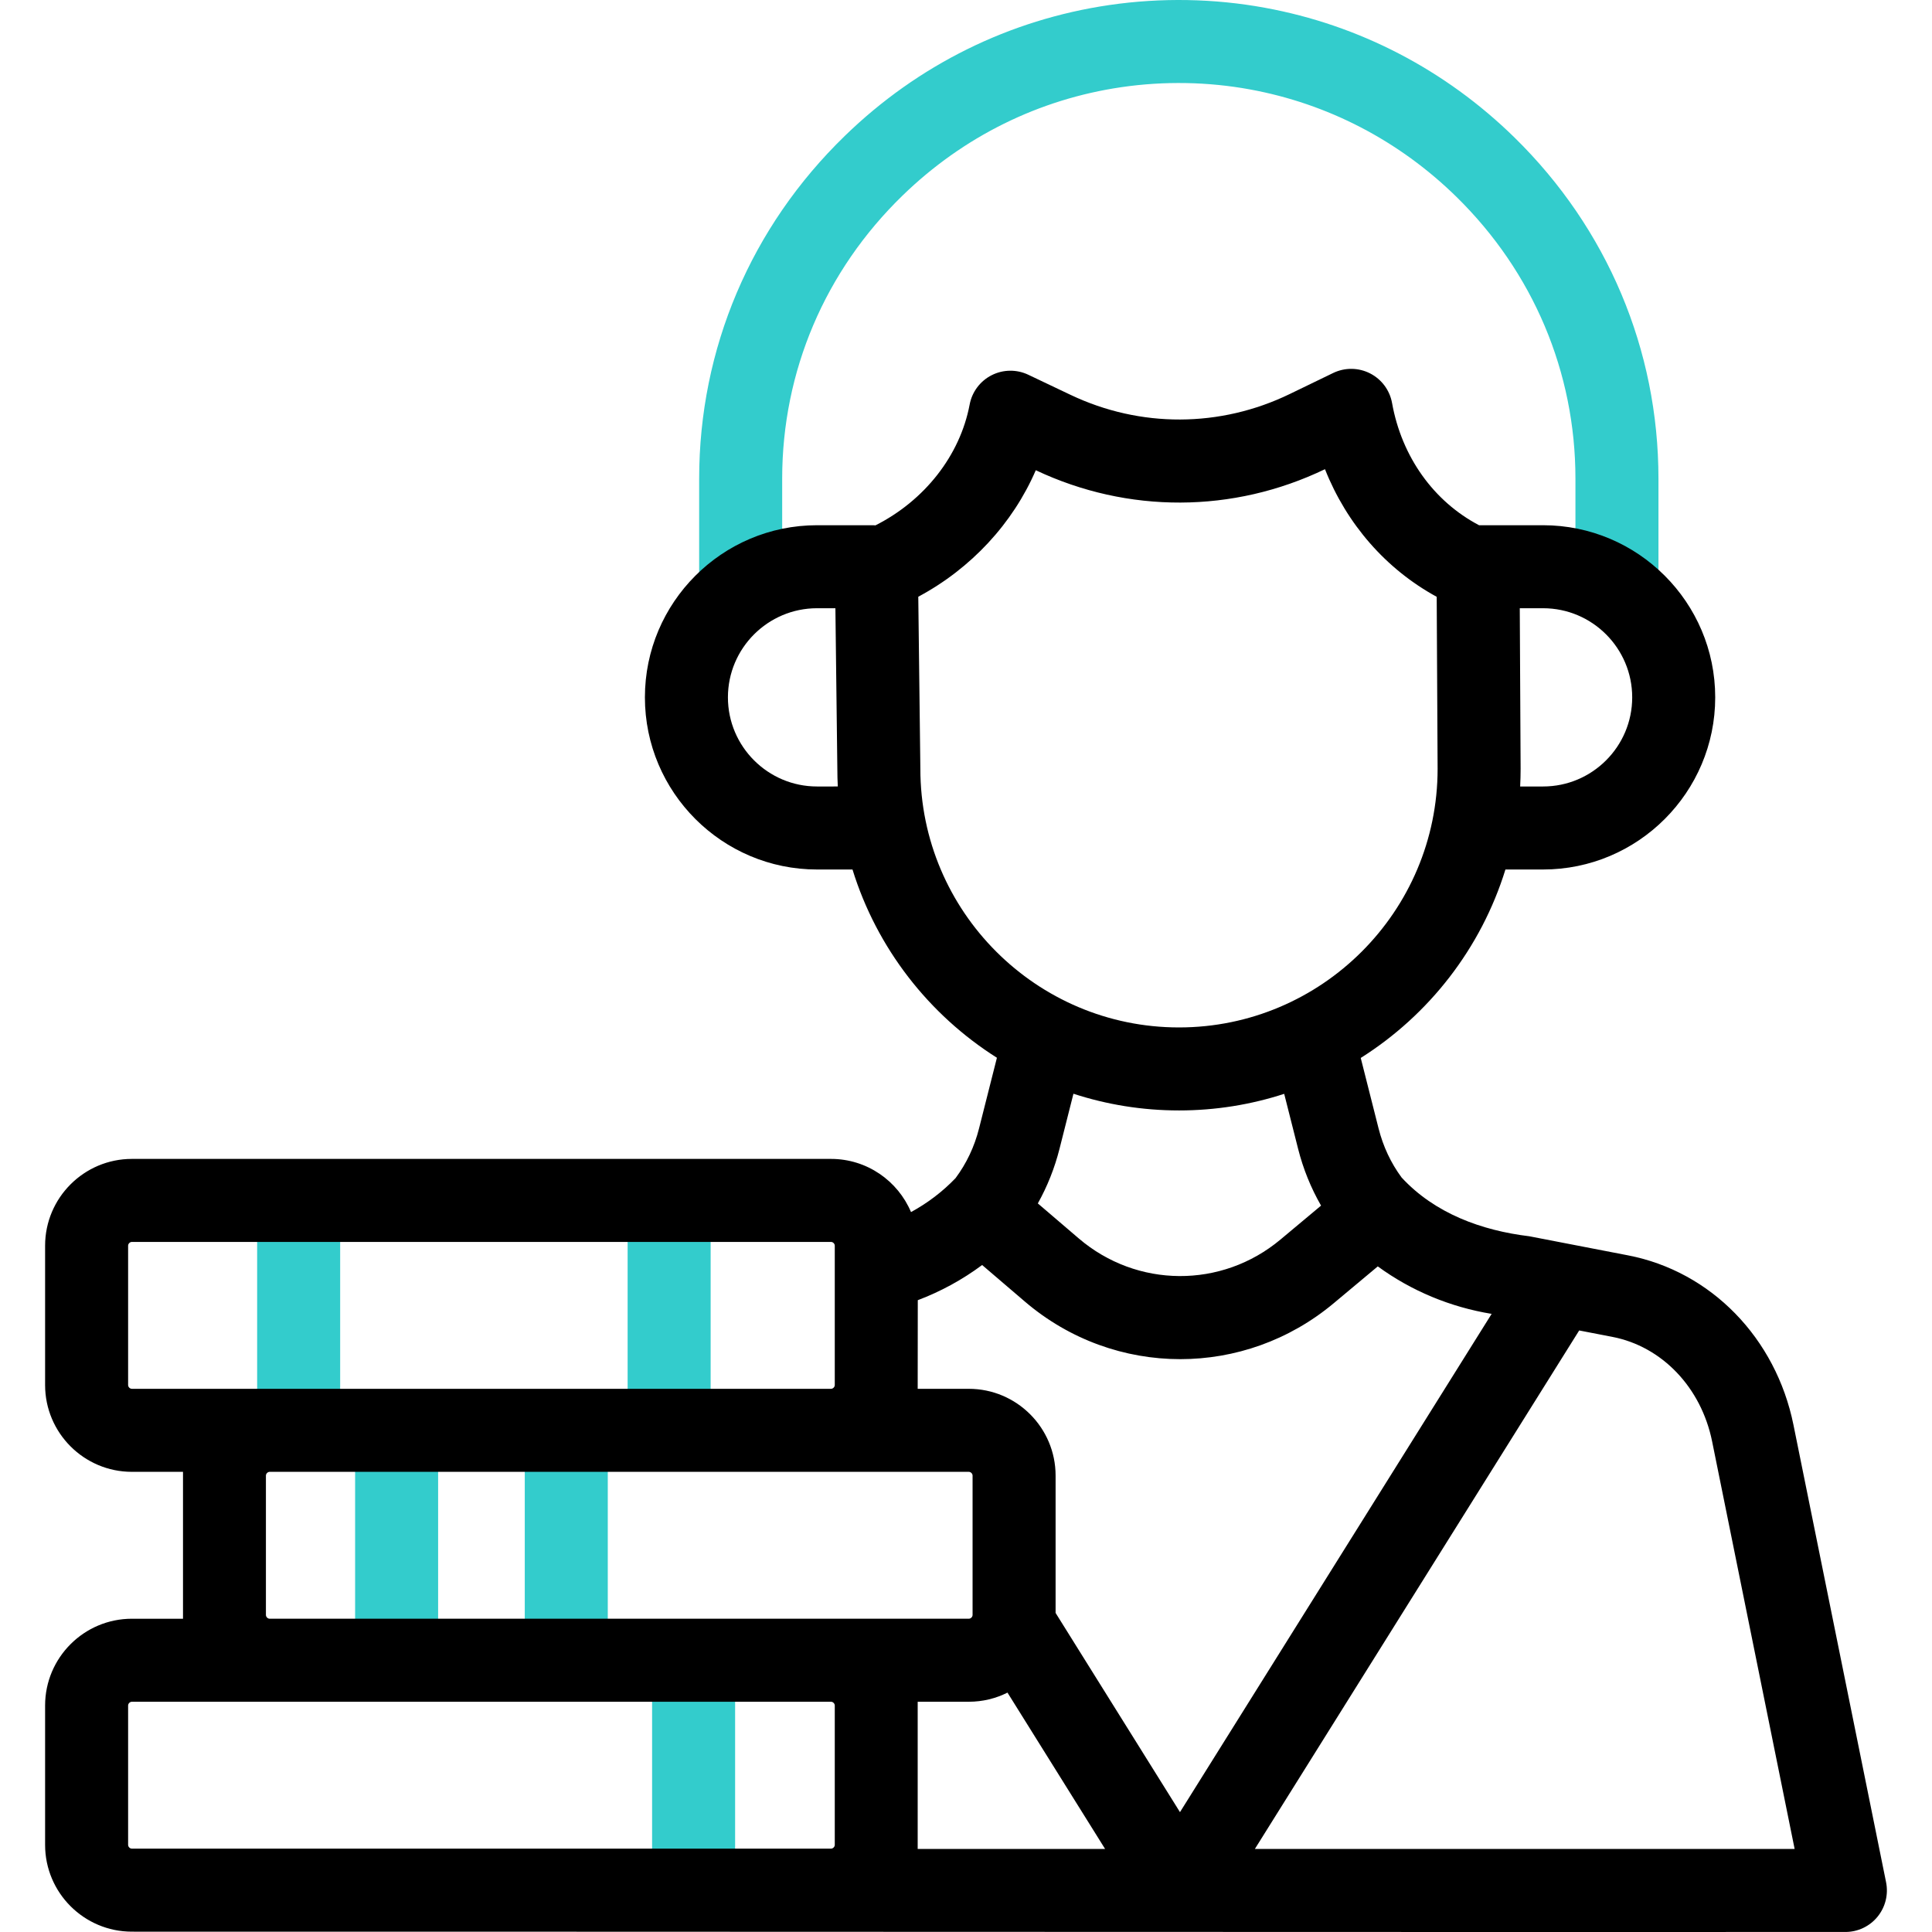
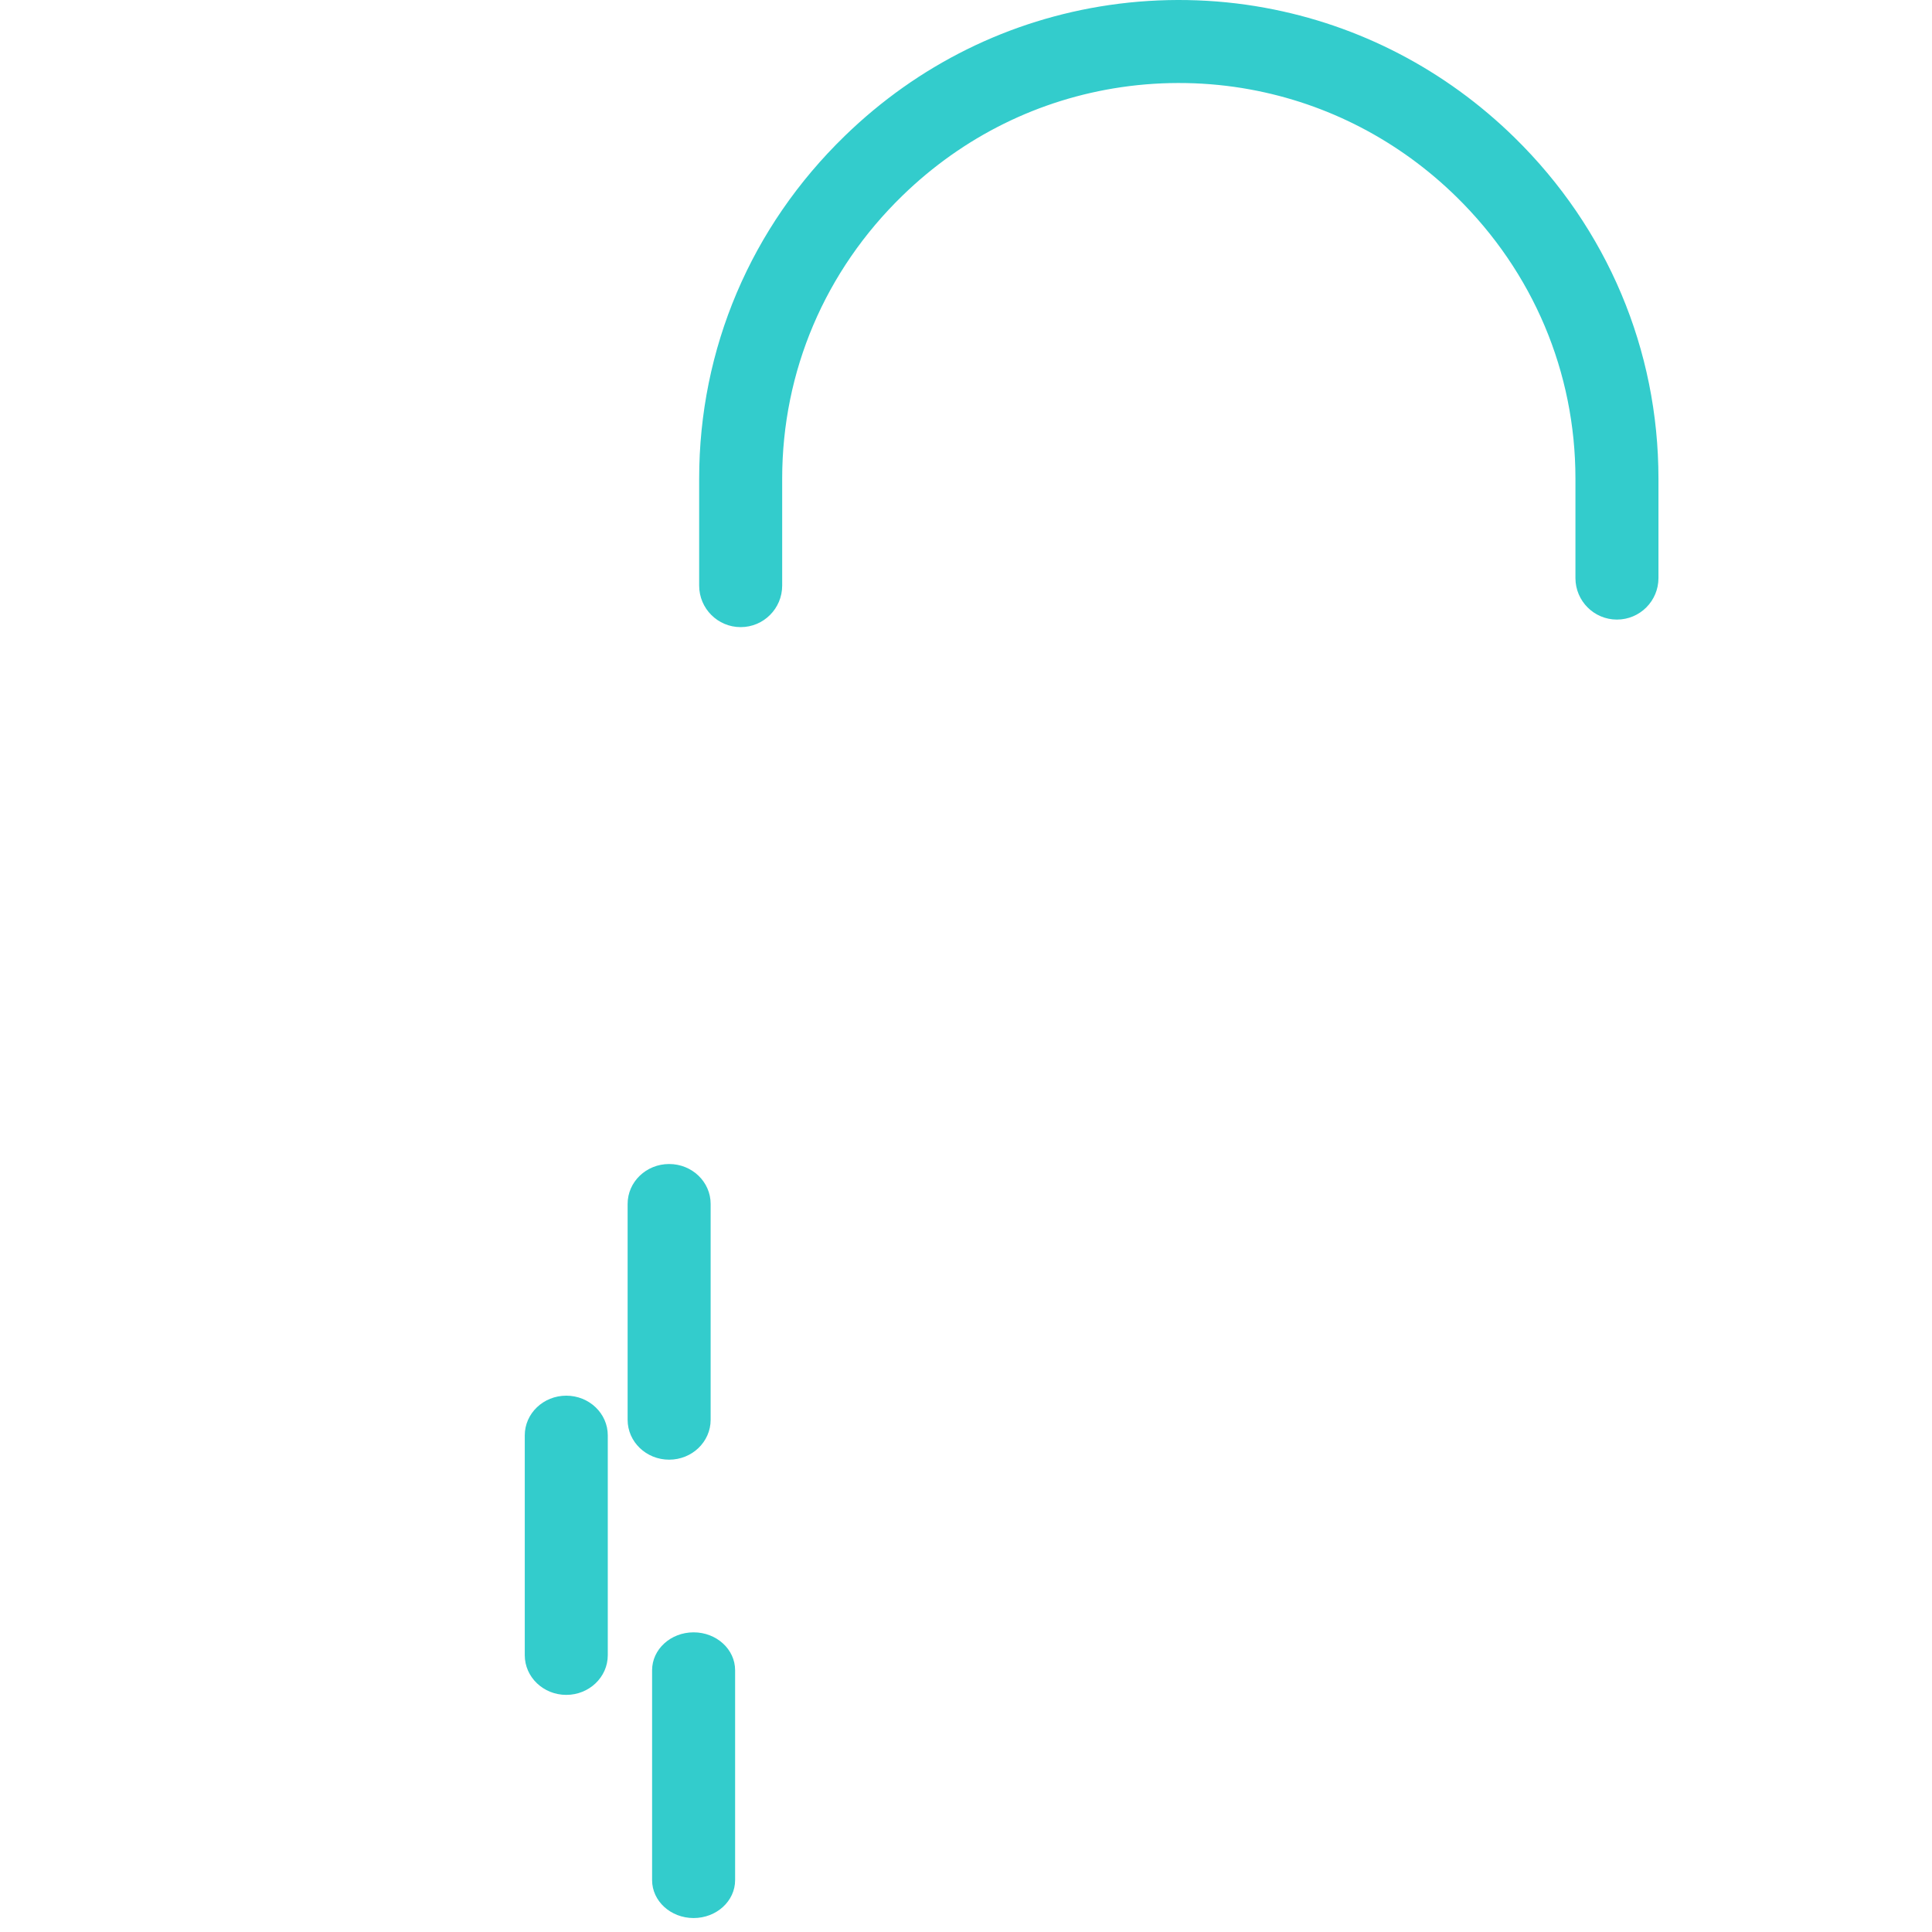
<svg xmlns="http://www.w3.org/2000/svg" id="Capa_1" viewBox="0 0 512.003 512.003">
  <g>
    <g>
      <g>
-         <path d="m105.108 449.164c-6.075 0-11-4.709-11-10.518v-58.258c0-5.809 4.925-10.518 11-10.518s11 4.709 11 10.518v58.258c0 5.81-4.925 10.518-11 10.518z" fill="#3cc" />
-       </g>
+         </g>
      <g>
        <path d="m150.069 449.164c-6.075 0-11-4.709-11-10.518v-58.258c0-5.809 4.925-10.518 11-10.518s11 4.709 11 10.518v58.258c0 5.81-4.925 10.518-11 10.518z" fill="#3cc" />
      </g>
      <g>
-         <path d="m79.147 386.831c-6.075 0-11-4.73-11-10.566v-57.222c0-5.835 4.925-10.566 11-10.566s11 4.73 11 10.566v57.222c0 5.836-4.925 10.566-11 10.566z" fill="#3cc" />
-       </g>
+         </g>
      <g>
        <path d="m177.328 386.831c-6.075 0-11-4.73-11-10.566v-57.222c0-5.835 4.925-10.566 11-10.566s11 4.73 11 10.566v57.222c0 5.836-4.925 10.566-11 10.566z" fill="#3cc" />
      </g>
      <g>
        <path d="m183.813 508.304c-6.075 0-11-4.496-11-10.043v-55.628c0-5.547 4.925-10.043 11-10.043s11 4.496 11 10.043v55.628c0 5.547-4.924 10.043-11 10.043z" fill="#3cc" />
      </g>
      <g>
        <path d="m196.287 166.195c-6.075 0-11-4.925-11-11v-28.34c0-34.439 13.716-66.708 38.621-90.862 19.368-18.808 43.622-30.797 70.133-34.667 13.676-1.994 27.767-1.729 41.135.725 24.981 4.551 47.88 16.451 66.206 34.412 24.588 24.113 38.129 56.214 38.129 90.392v26.341c0 6.075-4.925 11-11 11s-11-4.925-11-11v-26.341c0-28.221-11.198-54.743-31.53-74.682-15.171-14.869-34.108-24.718-54.762-28.481-11.044-2.027-22.692-2.246-34.001-.596-21.903 3.197-41.956 13.117-57.989 28.686-20.6 19.978-31.942 46.638-31.942 75.074v28.34c0 6.074-4.925 10.999-11 10.999z" fill="#3cc" />
      </g>
    </g>
-     <path d="m499.832 498.81-24.539-121.182c-4.668-23.055-21.869-40.694-43.821-44.939l-26.183-5.063c-12.628-1.523-25.06-6.05-33.847-15.575-2.841-3.85-4.893-8.223-6.104-13.009l-4.724-18.674c18.1-11.422 31.895-29.077 38.345-49.94h9.975c25.154 0 45.619-20.464 45.619-45.619s-20.464-45.619-45.619-45.619h-16.812c-.047 0-.093.006-.14.007-11.995-6.282-20.502-18.094-23.067-32.387-.608-3.388-2.767-6.296-5.834-7.859s-6.69-1.599-9.787-.098l-11.523 5.581c-18.418 8.918-39.581 8.993-58.062.204l-11.205-5.329c-3.082-1.465-6.667-1.417-9.709.128-3.042 1.546-5.193 4.417-5.825 7.77-2.546 13.515-11.962 25.453-24.958 32.018-.224-.014-.446-.034-.673-.034h-14.811c-25.154 0-45.619 20.464-45.619 45.619s20.465 45.619 45.619 45.619h9.395c6.437 20.828 20.204 38.465 38.273 49.891l-4.736 18.723c-1.229 4.861-3.328 9.296-6.238 13.19-3.463 3.614-7.448 6.619-11.791 8.985-3.488-8.272-11.679-14.093-21.204-14.093h-185.274c-12.682 0-23 10.317-23 23v36.93c0 12.682 10.318 23 23 23h13.546v38.93h-13.546c-12.682 0-23 10.318-23 23v36.93c0 12.682 10.318 23 23 23 131.675-.021 322.576.13 454.098.081 3.3 0 6.426-1.481 8.515-4.036s2.92-5.916 2.266-9.15zm-104.531-150.616-82.592 132.044-32.964-52.792v-36.392c0-12.682-10.318-23-23-23h-13.546l.025-23.487c6.1-2.308 11.835-5.44 17.054-9.322l11.306 9.672c11.899 10.18 26.545 15.276 41.202 15.276 14.415 0 28.84-4.933 40.656-14.812l11.689-9.772c8.877 6.485 19.199 10.785 30.17 12.585zm-152.102 102.789h13.546c3.682 0 7.161-.874 10.25-2.419l25.869 41.429h-49.667zm189.354-266.175c0 13.023-10.595 23.619-23.619 23.619h-6.075c.081-1.571.123-3.152.123-4.743l-.224-42.495h6.175c13.025 0 23.62 10.596 23.62 23.619zm-216.025 23.619c-13.023 0-23.619-10.595-23.619-23.619s10.596-23.619 23.619-23.619h4.863l.515 42.622c.001 1.548.042 3.087.12 4.616zm27.378-4.685c0-.044 0-.089-.001-.133l-.549-45.468c14.026-7.5 25.076-19.469 31.14-33.525 24.409 11.523 52.312 11.424 76.639-.274 5.759 14.542 16.15 26.472 29.609 33.821l.24 45.58c0 37.792-30.747 68.539-68.539 68.539s-68.539-30.747-68.539-68.54zm68.539 90.539c9.726 0 19.096-1.548 27.883-4.4l3.682 14.555c1.355 5.356 3.404 10.392 6.086 15.065l-10.766 9.001c-15.559 13.007-38.036 12.879-53.444-.303l-10.847-9.279c2.519-4.508 4.449-9.35 5.748-14.483l3.689-14.583c8.812 2.869 18.211 4.427 27.969 4.427zm-278.492 72.772v-36.93c0-.523.477-1 1-1h185.272c.523 0 1 .477 1 1v36.93c0 .523-.477 1-1 1h-185.272c-.524 0-1-.476-1-1zm36.52 60.93v-36.93c0-.523.477-1 1-1h148.751 36.521c.523 0 1 .477 1 1v36.93c0 .523-.477 1-1 1h-185.272c-.523 0-1-.477-1-1zm-36.52 60.93v-36.93c0-.523.477-1 1-1h185.272c.523 0 1 .477 1 1v36.93c0 .523-.477 1-1 1h-185.272c-.524 0-1-.477-1-1zm298.604 1.08 85.946-137.405 8.793 1.7c13.167 2.546 23.543 13.421 26.436 27.706l21.868 107.999z" />
  </g>
  <g />
  <g />
  <g />
  <g />
  <g />
  <g />
  <g />
  <g />
  <g />
  <g />
  <g />
  <g />
  <g />
  <g />
  <g />
</svg>